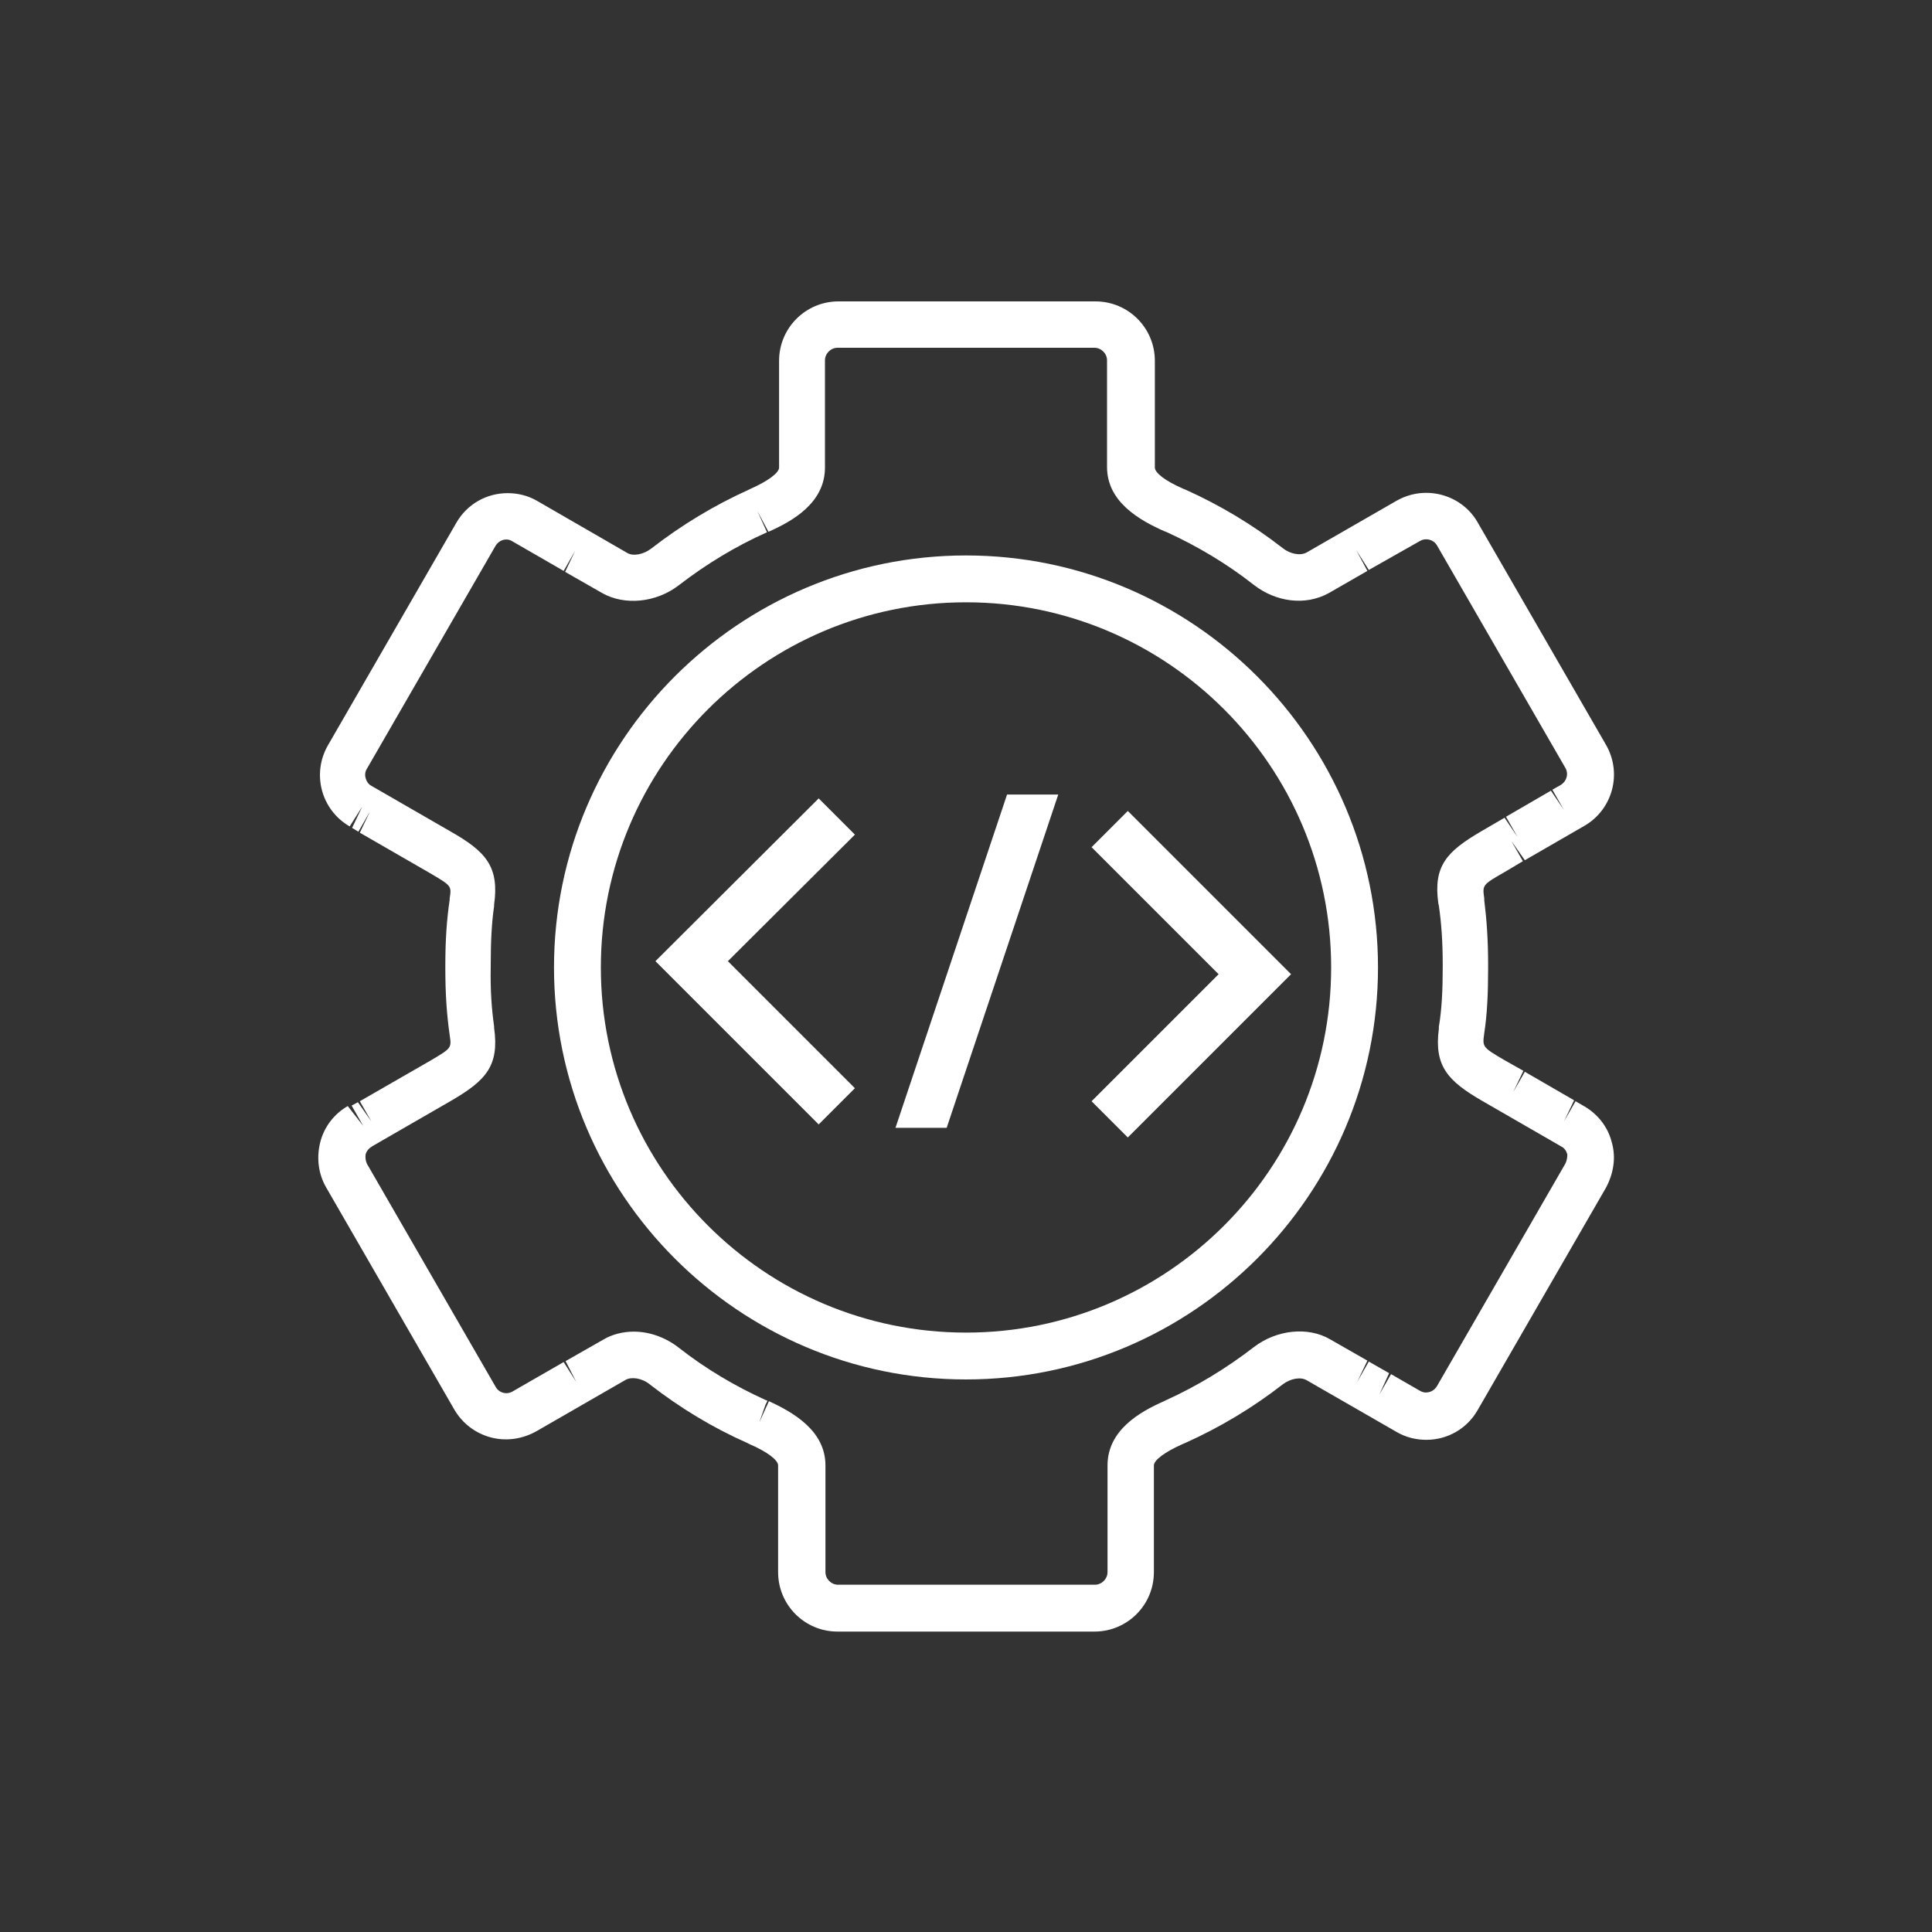
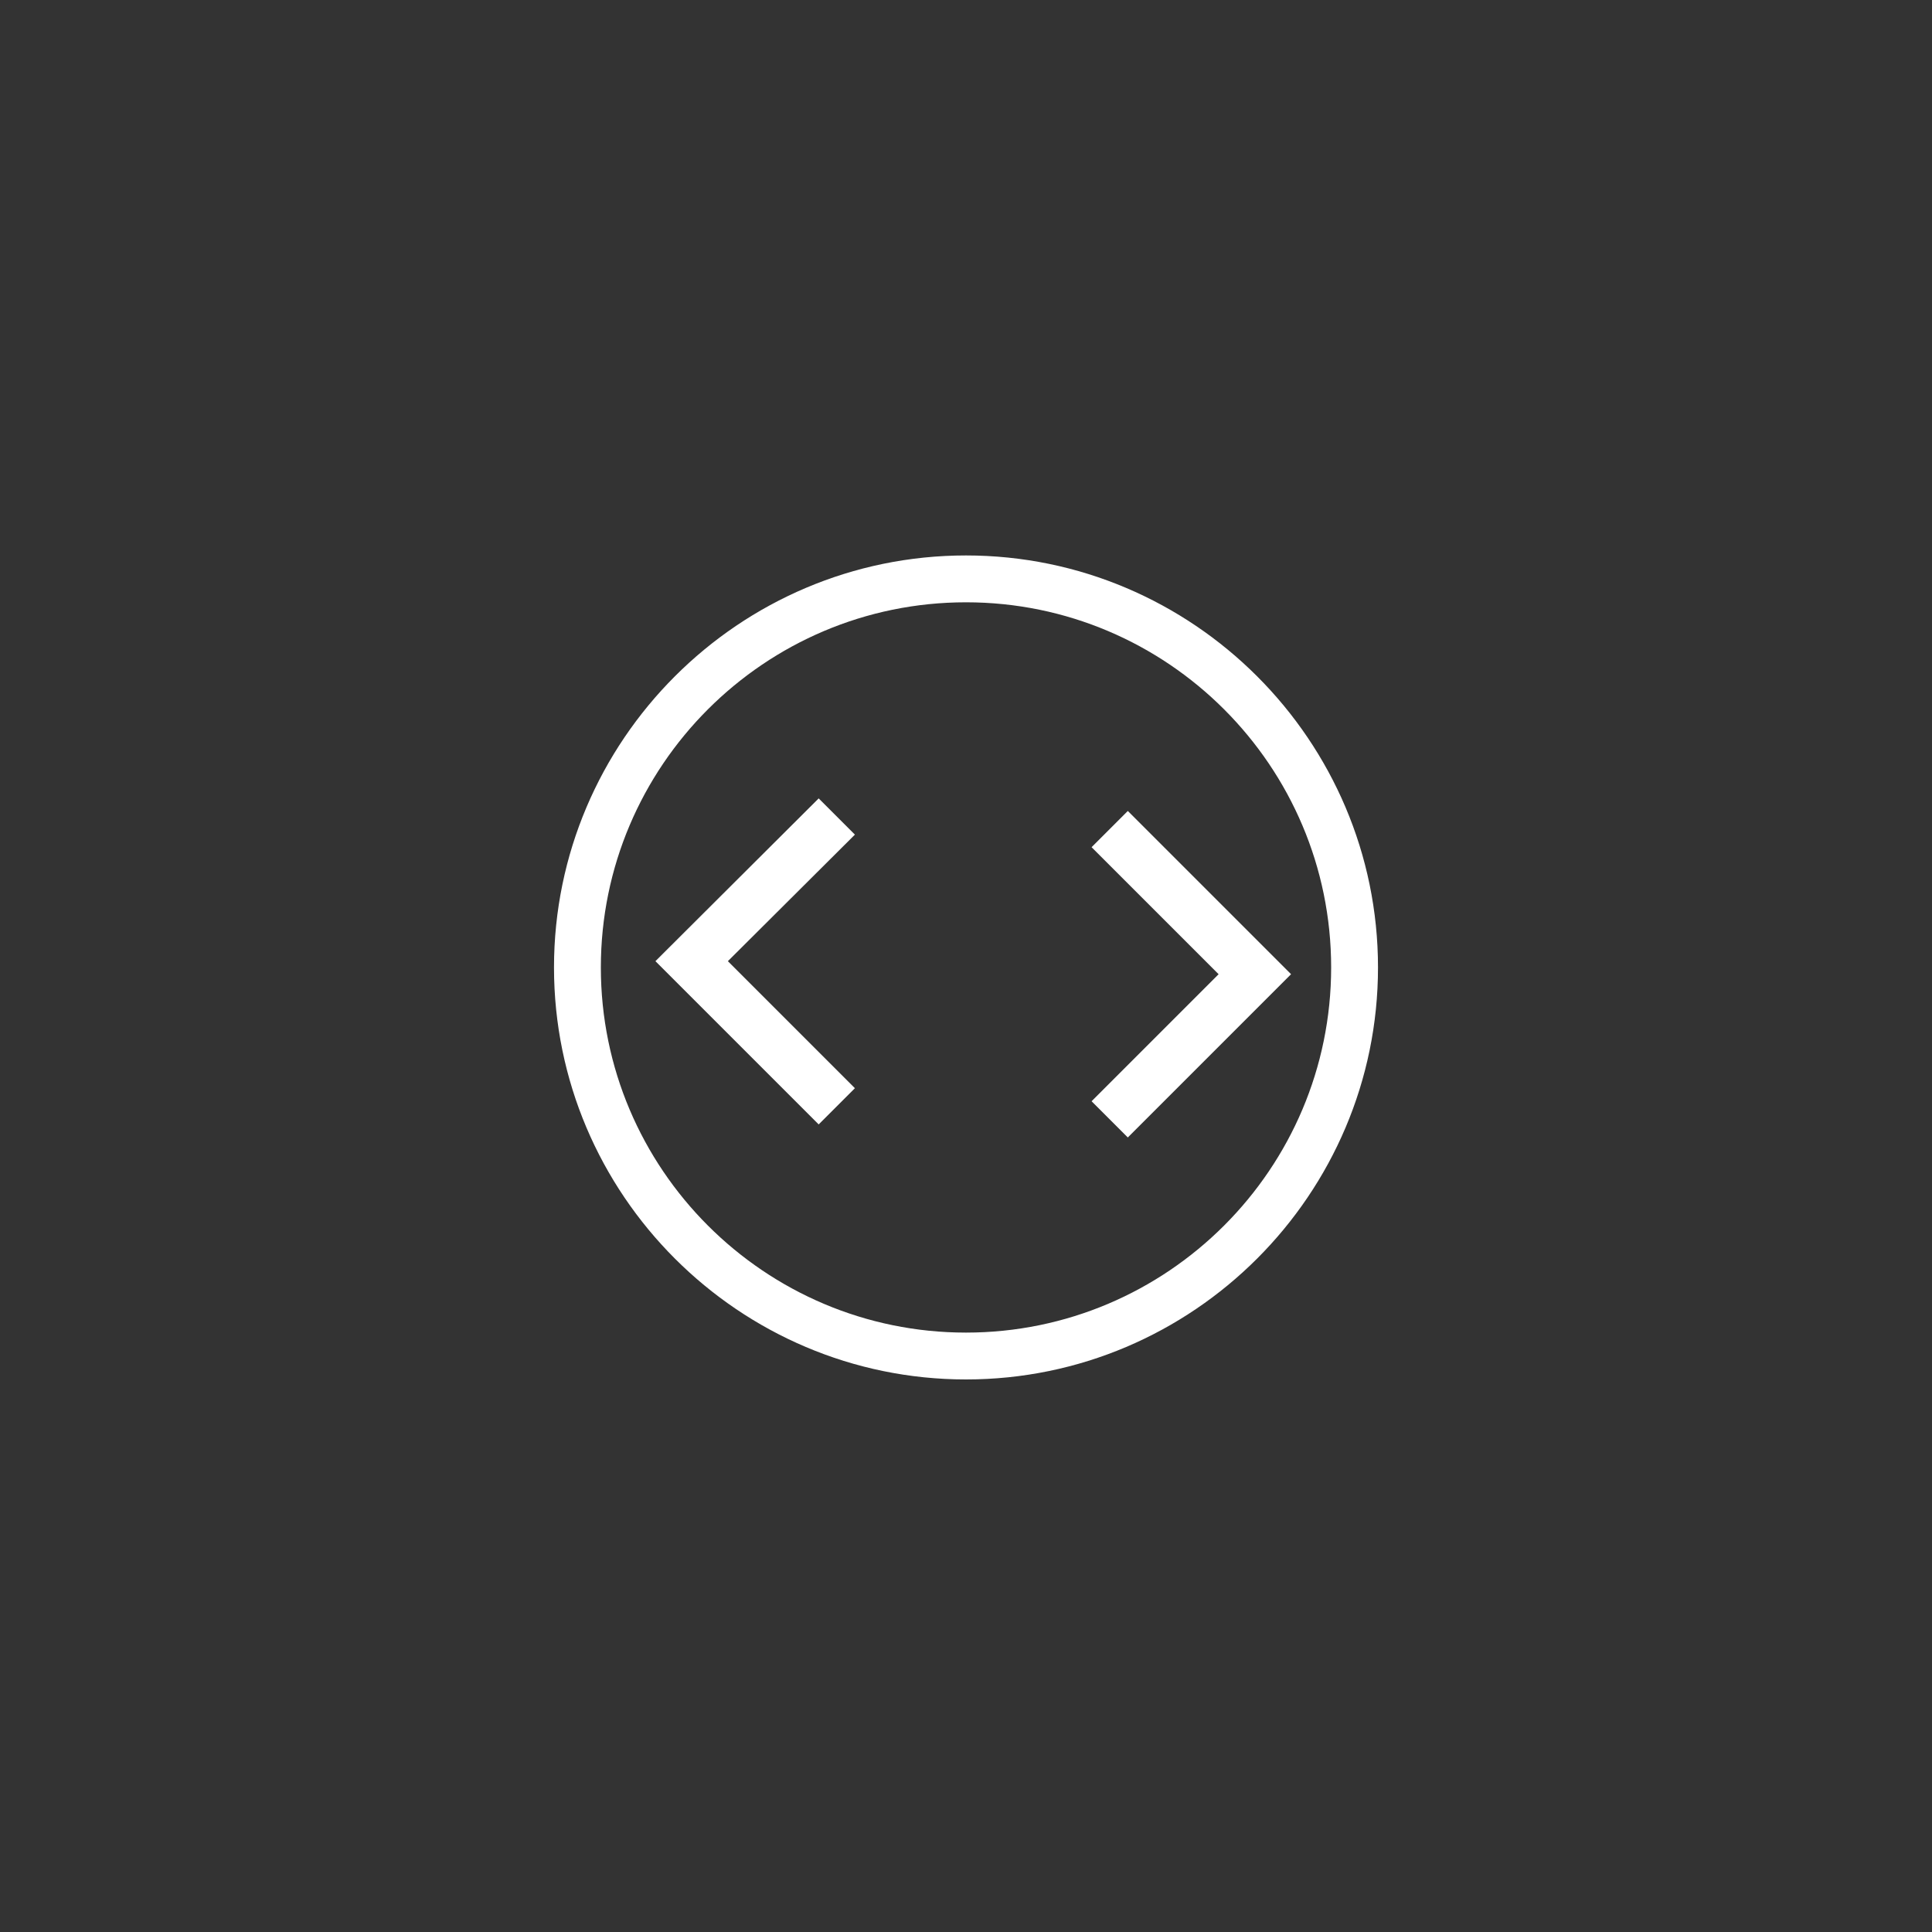
<svg xmlns="http://www.w3.org/2000/svg" version="1.1" id="Layer_1" x="0px" y="0px" viewBox="0 0 400 400" style="enable-background:new 0 0 400 400;" xml:space="preserve">
  <rect x="0" y="0" width="400" height="400" fill="#333333" stroke="none" />
  <style type="text/css">
	.st0{fill:#FFFFFF;}
</style>
  <g>
-     <path class="st0" d="M333.7,236.5c-0.8-3.2-2.9-5.8-5.6-7.4l-1.9-1.1l-2.4,4.2l2.1-4.4l-10.2-5.9l-2.4,4.2l2.1-4.4l-3.9-2.2   c-4.6-2.7-4.6-2.7-4.2-5.6l0,0c0.6-3.9,0.8-8.2,0.8-13.5l0-0.3l0-0.3c0-5.2-0.3-9.4-0.8-13.4l0-0.4c-0.4-2.8-0.4-2.8,4.3-5.5   l3.7-2.2l-2.4-4.2l2.8,4L328,171c5.9-3.4,7.9-10.9,4.5-16.8l-26.6-46.1c-3.2-5.6-10.7-7.9-16.8-4.4l-18.6,10.7   c-1.3,0.7-3.4,0.3-4.9-0.9c-6.3-4.9-13-8.9-20.1-12.1l-0.5-0.2c-3.7-1.6-5.9-3.3-5.9-4.4V74.7c0-6.8-5.5-12.3-12.3-12.3h-53.2   c-6.8,0-12.3,5.5-12.3,12.3v22.1c0,1.1-2.3,2.8-5.9,4.4l-0.4,0.2c-7.1,3.2-13.9,7.3-20.2,12.2c-1.6,1.2-3.7,1.6-4.9,0.9l-18.7-10.8   c-1.9-1.1-4-1.6-6.1-1.6c-4.4,0-8.4,2.3-10.6,6.1l-26.6,46.1c-3.4,5.9-1.4,13.4,4.5,16.8l2.6-4.1l-2.1,4.4l1.3,0.8l2.4-4.2   l-2.1,4.4l14.4,8.3c4.6,2.7,4.6,2.7,4.2,5.3l0,0.3c-0.6,4-0.9,8.3-0.9,13.6v0.6c0,5.3,0.3,9.6,0.9,13.8c0.4,2.7,0.4,2.7-4,5.3   l-14.6,8.4l2.4,4.2l-2.8-4l-1.3,0.7l2.4,4.2L72,229c-2.8,1.6-4.9,4.3-5.7,7.5c-0.8,3.2-0.4,6.5,1.2,9.3l26.6,46.1   c3.3,5.6,10.6,8,17,4.4l18.4-10.6c1.2-0.7,3.4-0.4,5,0.9c6.3,4.9,13.1,9,20.1,12.1l0.6,0.3c3.7,1.6,5.9,3.3,5.9,4.4v22.1   c0,6.8,5.5,12.3,12.3,12.3h53.2c6.8,0,12.3-5.5,12.3-12.3v-22.1c0-1.1,2.3-2.8,5.9-4.4l0.7-0.3c7.1-3.2,13.8-7.2,20.1-12.1   c1.6-1.2,3.7-1.6,5-0.8l18.6,10.7c1.9,1.1,4,1.6,6.1,1.6c4.4,0,8.4-2.3,10.6-6.1l26.6-46.1C334.1,242.9,334.6,239.6,333.7,236.5z    M324.1,240.9L297.5,287c-0.5,0.8-1.3,1.3-2.3,1.3c-0.4,0-0.8-0.1-1.3-0.4l-5.9-3.4l-2.4,4.2l2-4.4l-4.2-2.4l-2.4,4.2l2.1-4.4   l-7.7-4.4c-4.6-2.7-11.1-2-15.8,1.6c-5.7,4.4-11.8,8.1-18.2,11l-0.4,0.2c-5,2.2-11.7,6-11.7,13.3v22.1c0,1.4-1.2,2.6-2.6,2.6h-53.2   c-1.4,0-2.6-1.2-2.6-2.6v-22.1c0-7.2-6.7-11-11.7-13.3l-2,4.4l1.3-3.7l0.4-0.8l-0.3-0.1c-6.4-2.9-12.5-6.5-18.1-10.9   c-2.7-2.1-6-3.3-9.3-3.3c-2.3,0-4.5,0.6-6.2,1.6l-7.9,4.5l2.2,4.3l-2.6-4.1l-10.6,6.1c-1.2,0.7-2.8,0.3-3.5-1l-26.6-46.1   c-0.3-0.6-0.4-1.3-0.3-2c0.2-0.7,0.6-1.2,1.4-1.7l16.3-9.4c7.2-4.2,10-7.2,8.9-15.1l0-0.3c-0.5-3.5-0.8-7.4-0.7-12.4l0-0.4   c0-4.8,0.2-8.7,0.7-12.1l0-0.3c1.1-7.9-1.7-11-9.1-15.2l-16.3-9.4c-0.6-0.3-1-0.9-1.2-1.6c-0.2-0.7-0.1-1.4,0.3-2l26.6-46.1   c0.5-0.8,1.3-1.3,2.2-1.3c0.5,0,0.9,0.1,1.5,0.5l10.4,6l2.4-4.2l-2.1,4.4l7.7,4.4c4.6,2.6,11.1,2,15.8-1.6   c5.7-4.4,11.8-8.1,18.3-11l-2-4.4l2.3,4.3c5-2.2,11.7-6,11.7-13.3V74.6c0-1.4,1.2-2.6,2.6-2.6h53.2c1.4,0,2.6,1.2,2.6,2.6v22.1   c0,7.2,6.7,11,11.9,13.3l0.3,0.1c6.4,2.9,12.6,6.6,18.2,11c4.5,3.5,10.6,4.4,15.5,1.7l8-4.6l-2.3-4.3l2.6,4.1L294,112   c1.2-0.7,2.8-0.3,3.5,0.9l26.6,46.1c0.7,1.2,0.3,2.8-1.1,3.6l-1.6,0.9l2.4,4.2l-2.7-4l-9.3,5.4l2.4,4.2l-2.7-4l-4.8,2.8   c-7.2,4.2-10,7.2-8.9,15l0.1,0.4c0.5,3.5,0.8,7.3,0.8,12.2l0,0.3l0,0.3c0,4.8-0.2,8.7-0.8,12.3l0,0.4c-1,7.7,1.8,10.8,9.1,15   l16.3,9.4c0.6,0.3,1,0.9,1.2,1.6C324.5,239.6,324.4,240.3,324.1,240.9z" />
    <path class="st0" d="M200,115c-47,0-85.3,38.3-85.3,85.3s38.3,85.3,85.3,85.3s85.3-38.3,85.3-85.3S247,115,200,115z M200,275.9   c-41.7,0-75.6-33.9-75.6-75.6c0-41.7,33.9-75.6,75.6-75.6c41.7,0,75.6,33.9,75.6,75.6C275.6,242,241.7,275.9,200,275.9z" />
    <polygon class="st0" points="169.5,165.3 135.7,199 169.5,232.8 177,225.3 150.7,199 177,172.8  " />
    <polygon class="st0" points="226,175.4 252.3,201.7 226,228 233.5,235.5 267.3,201.7 233.5,167.9  " />
-     <polygon class="st0" points="185.4,233.5 196,233.5 219.1,164.5 208.5,164.5  " />
  </g>
</svg>